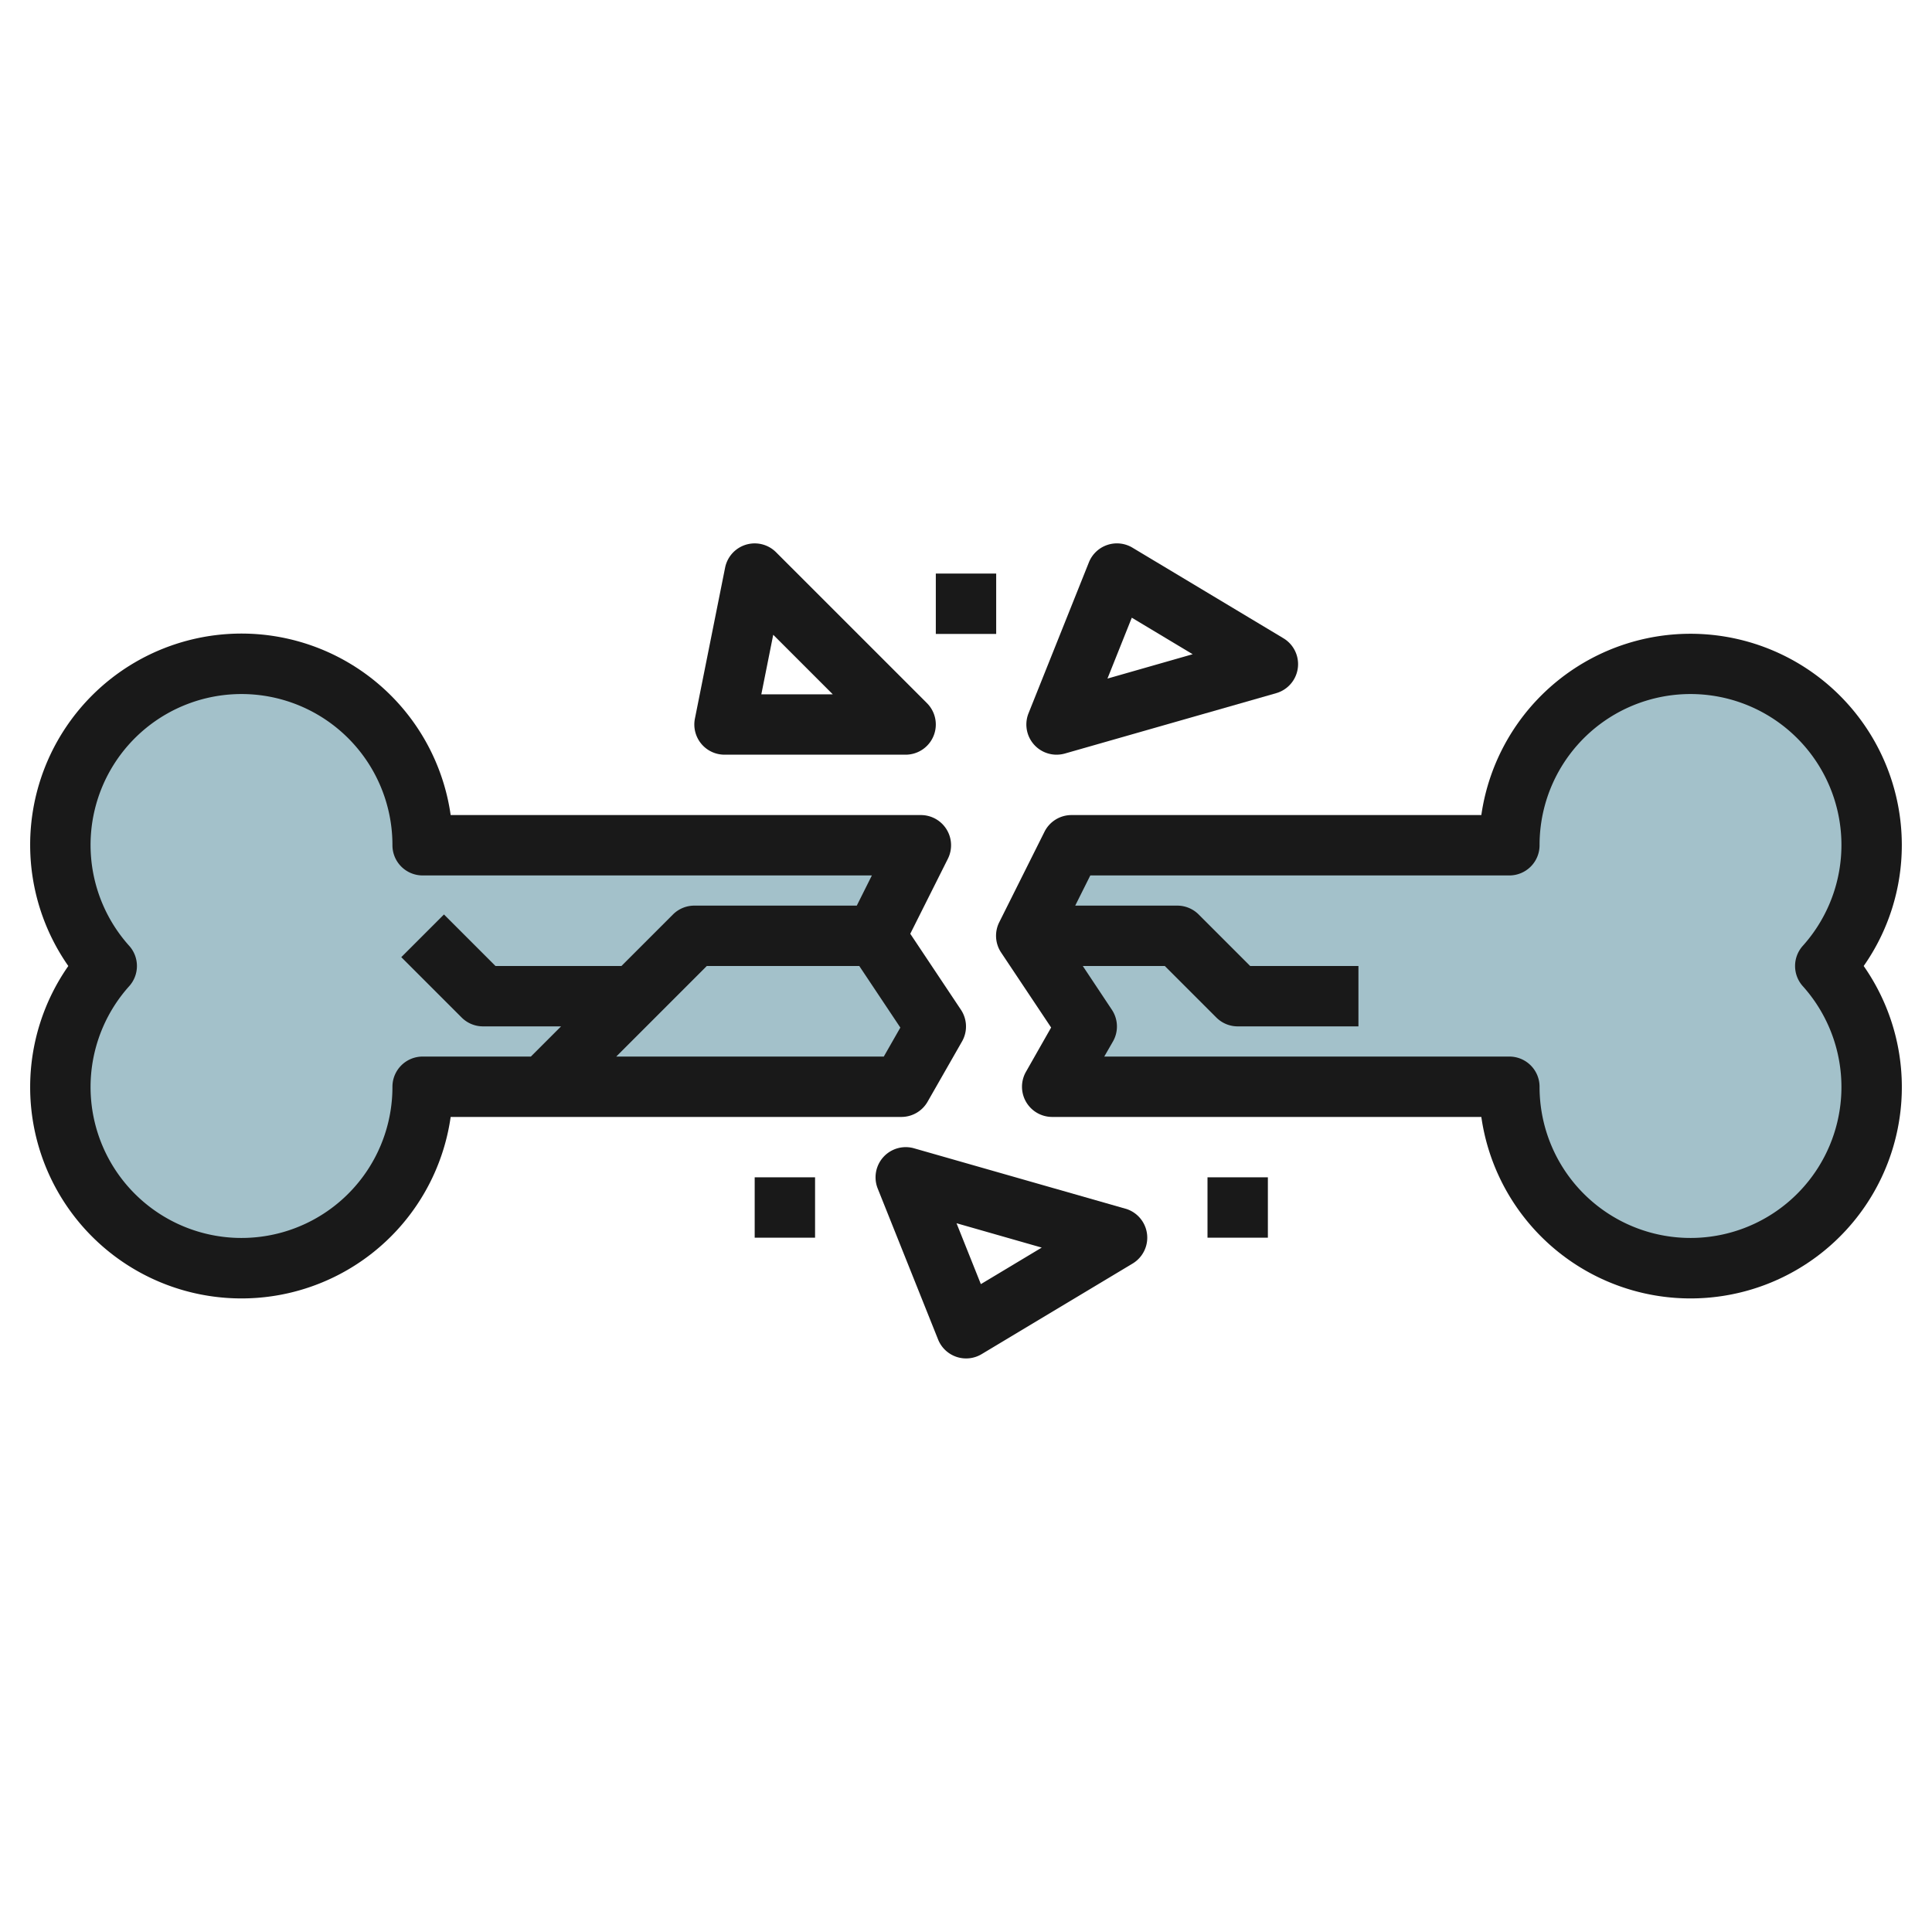
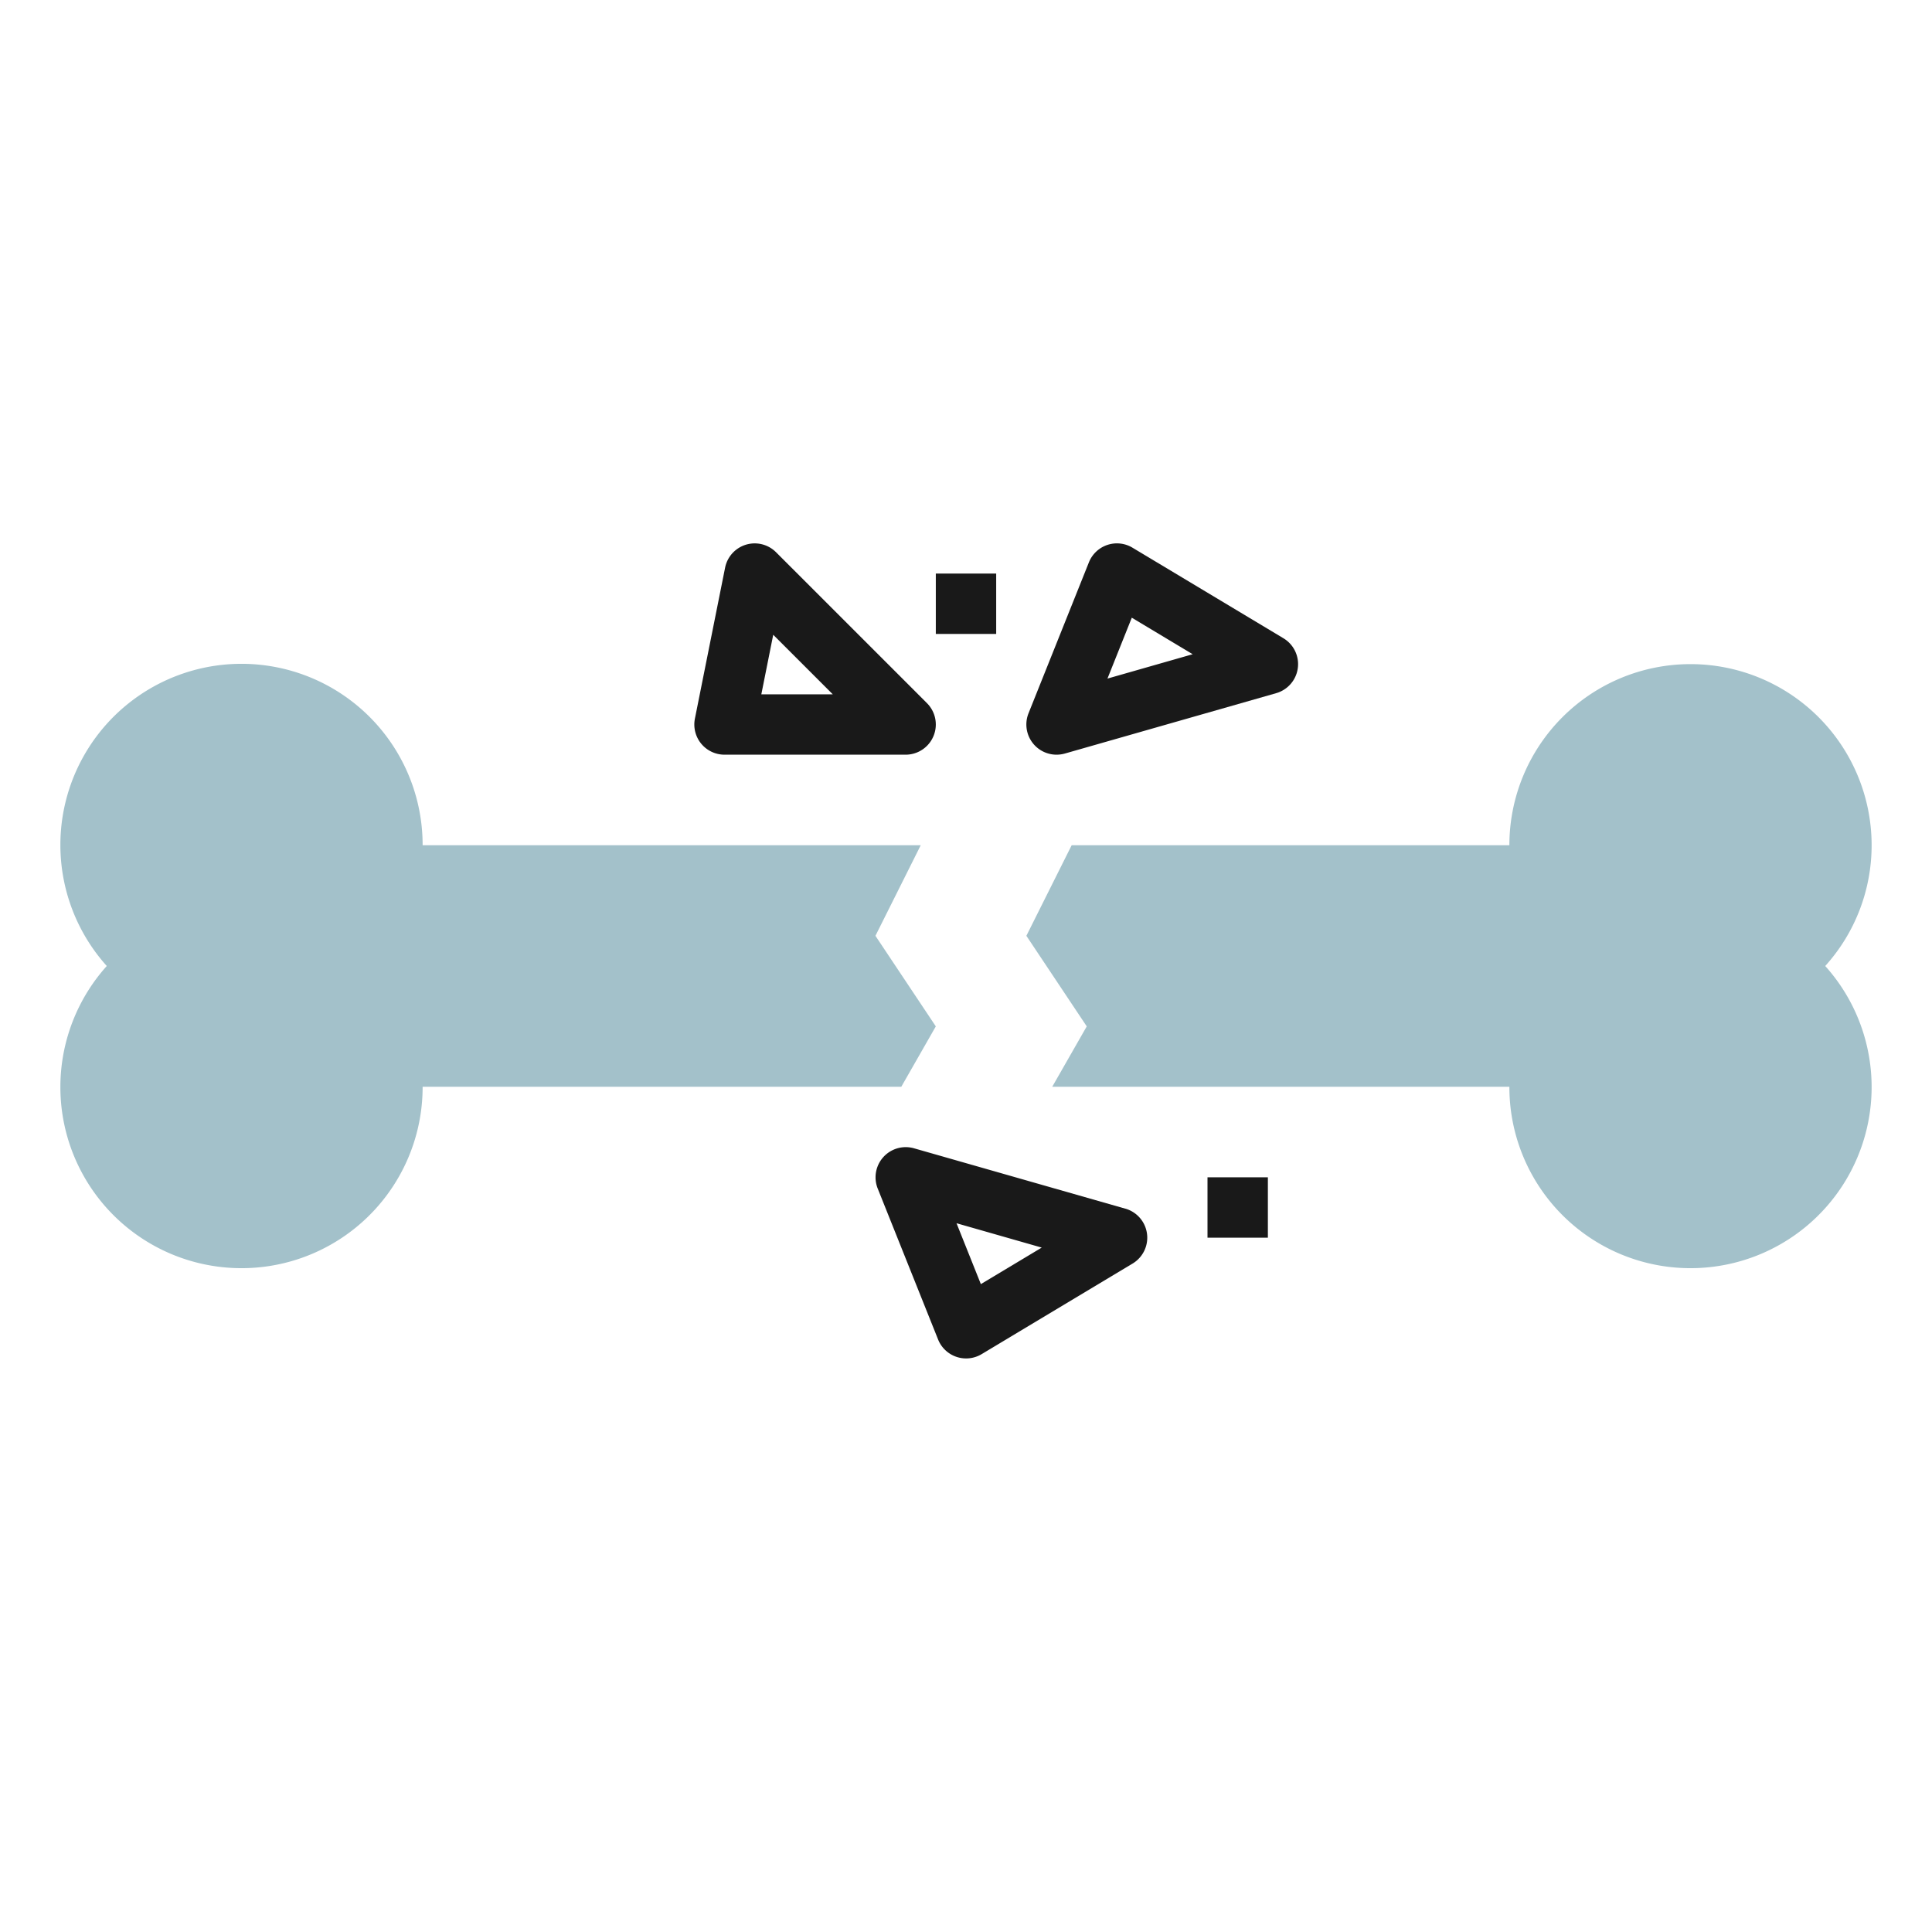
<svg xmlns="http://www.w3.org/2000/svg" height="512" viewBox="0 0 64 64" width="512">
  <g id="Layer_22" data-name="Layer 22">
    <path d="m31 34-2-3 1.5-3h-16.5a6 6 0 1 0 -10.463 4 6 6 0 1 0 10.463 4h15.857z" fill="#a3c1ca" />
    <path d="m62 28a6 6 0 0 0 -12 0h-14.5l-1.5 3 2 3-1.143 2h15.143a6 6 0 1 0 10.463-4 5.968 5.968 0 0 0 1.537-4z" fill="#a3c1ca" />
    <g fill="#191919">
-       <path d="m30.725 36.5 1.143-2a1 1 0 0 0 -.036-1.051l-1.678-2.517 1.246-2.485a1 1 0 0 0 -.9-1.447h-15.571a7 7 0 1 0 -12.666 5 7 7 0 1 0 12.666 5h14.928a1 1 0 0 0 .868-.5zm-16.725-1.5a1 1 0 0 0 -1 1 5 5 0 1 1 -8.719-3.333 1 1 0 0 0 0-1.334 5 5 0 1 1 8.719-3.333 1 1 0 0 0 1 1h14.882l-.5 1h-5.382a1 1 0 0 0 -.707.293l-1.707 1.707h-4.172l-1.707-1.707-1.414 1.414 2 2a1 1 0 0 0 .707.293h2.586l-1 1zm15.277 0h-8.863l3-3h5.051l1.36 2.04z" />
-       <path d="m63 28a7 7 0 0 0 -13.929-1h-13.571a1 1 0 0 0 -.9.553l-1.5 3a1 1 0 0 0 .063 1l1.657 2.485-.831 1.462a1 1 0 0 0 .868 1.5h14.214a7 7 0 1 0 12.666-5 6.973 6.973 0 0 0 1.263-4zm-3.281 4.667a5 5 0 1 1 -8.719 3.333 1 1 0 0 0 -1-1h-13.42l.288-.5a1 1 0 0 0 -.036-1.051l-.963-1.449h2.717l1.707 1.707a1 1 0 0 0 .707.293h4v-2h-3.586l-1.707-1.707a1 1 0 0 0 -.707-.293h-3.382l.5-1h13.882a1 1 0 0 0 1-1 5 5 0 1 1 8.719 3.333 1 1 0 0 0 0 1.334z" />
      <path d="m35 25a1.036 1.036 0 0 0 .275-.038l7-2a1 1 0 0 0 .24-1.819l-5-3a1 1 0 0 0 -1.444.486l-2 5a1 1 0 0 0 .929 1.371zm2.492-4.538 2.017 1.21-2.823.807z" />
      <path d="m37.275 40.038-7-2a1 1 0 0 0 -1.2 1.333l2 5a1 1 0 0 0 1.444.486l5-3a1 1 0 0 0 -.24-1.819zm-4.783 2.5-.806-2.017 2.823.807z" />
      <path d="m24 25h6a1 1 0 0 0 .707-1.707l-5-5a1 1 0 0 0 -1.687.511l-1 5a1 1 0 0 0 .98 1.196zm1.614-3.972 1.972 1.972h-2.366z" />
      <path d="m31 19h2v2h-2z" />
-       <path d="m25 39h2v2h-2z" />
      <path d="m40 39h2v2h-2z" />
    </g>
  </g>
</svg>